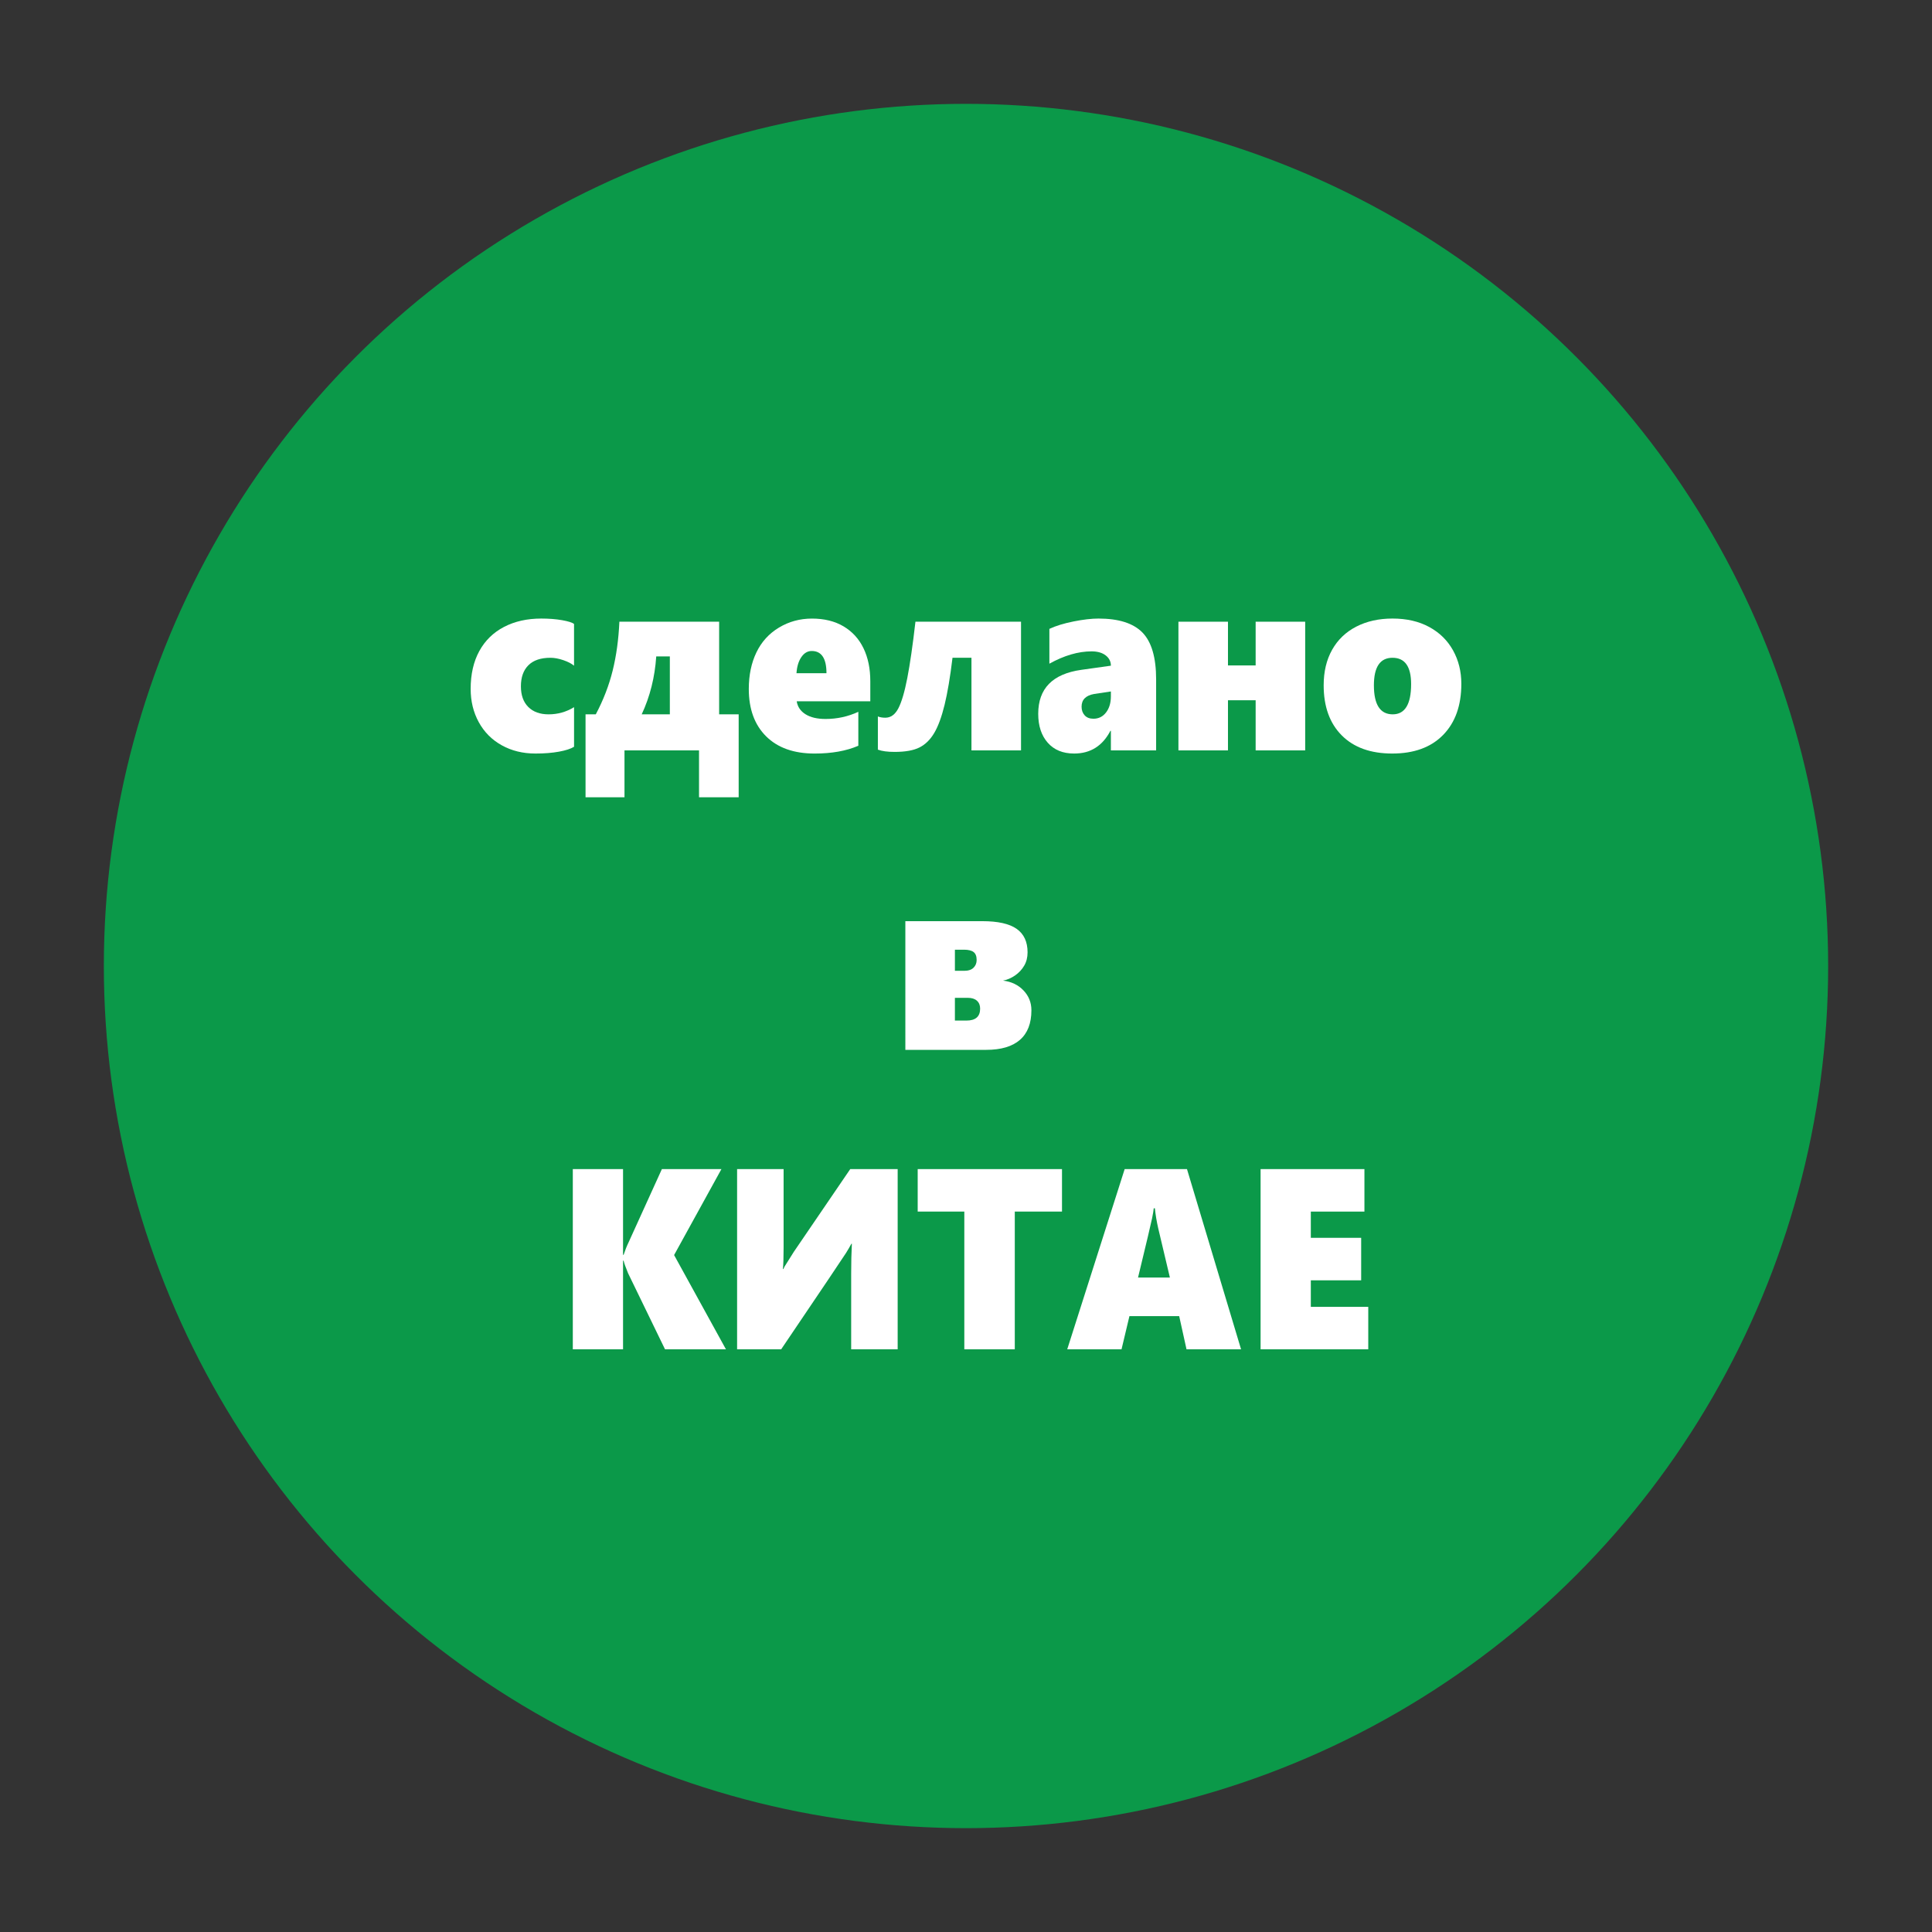
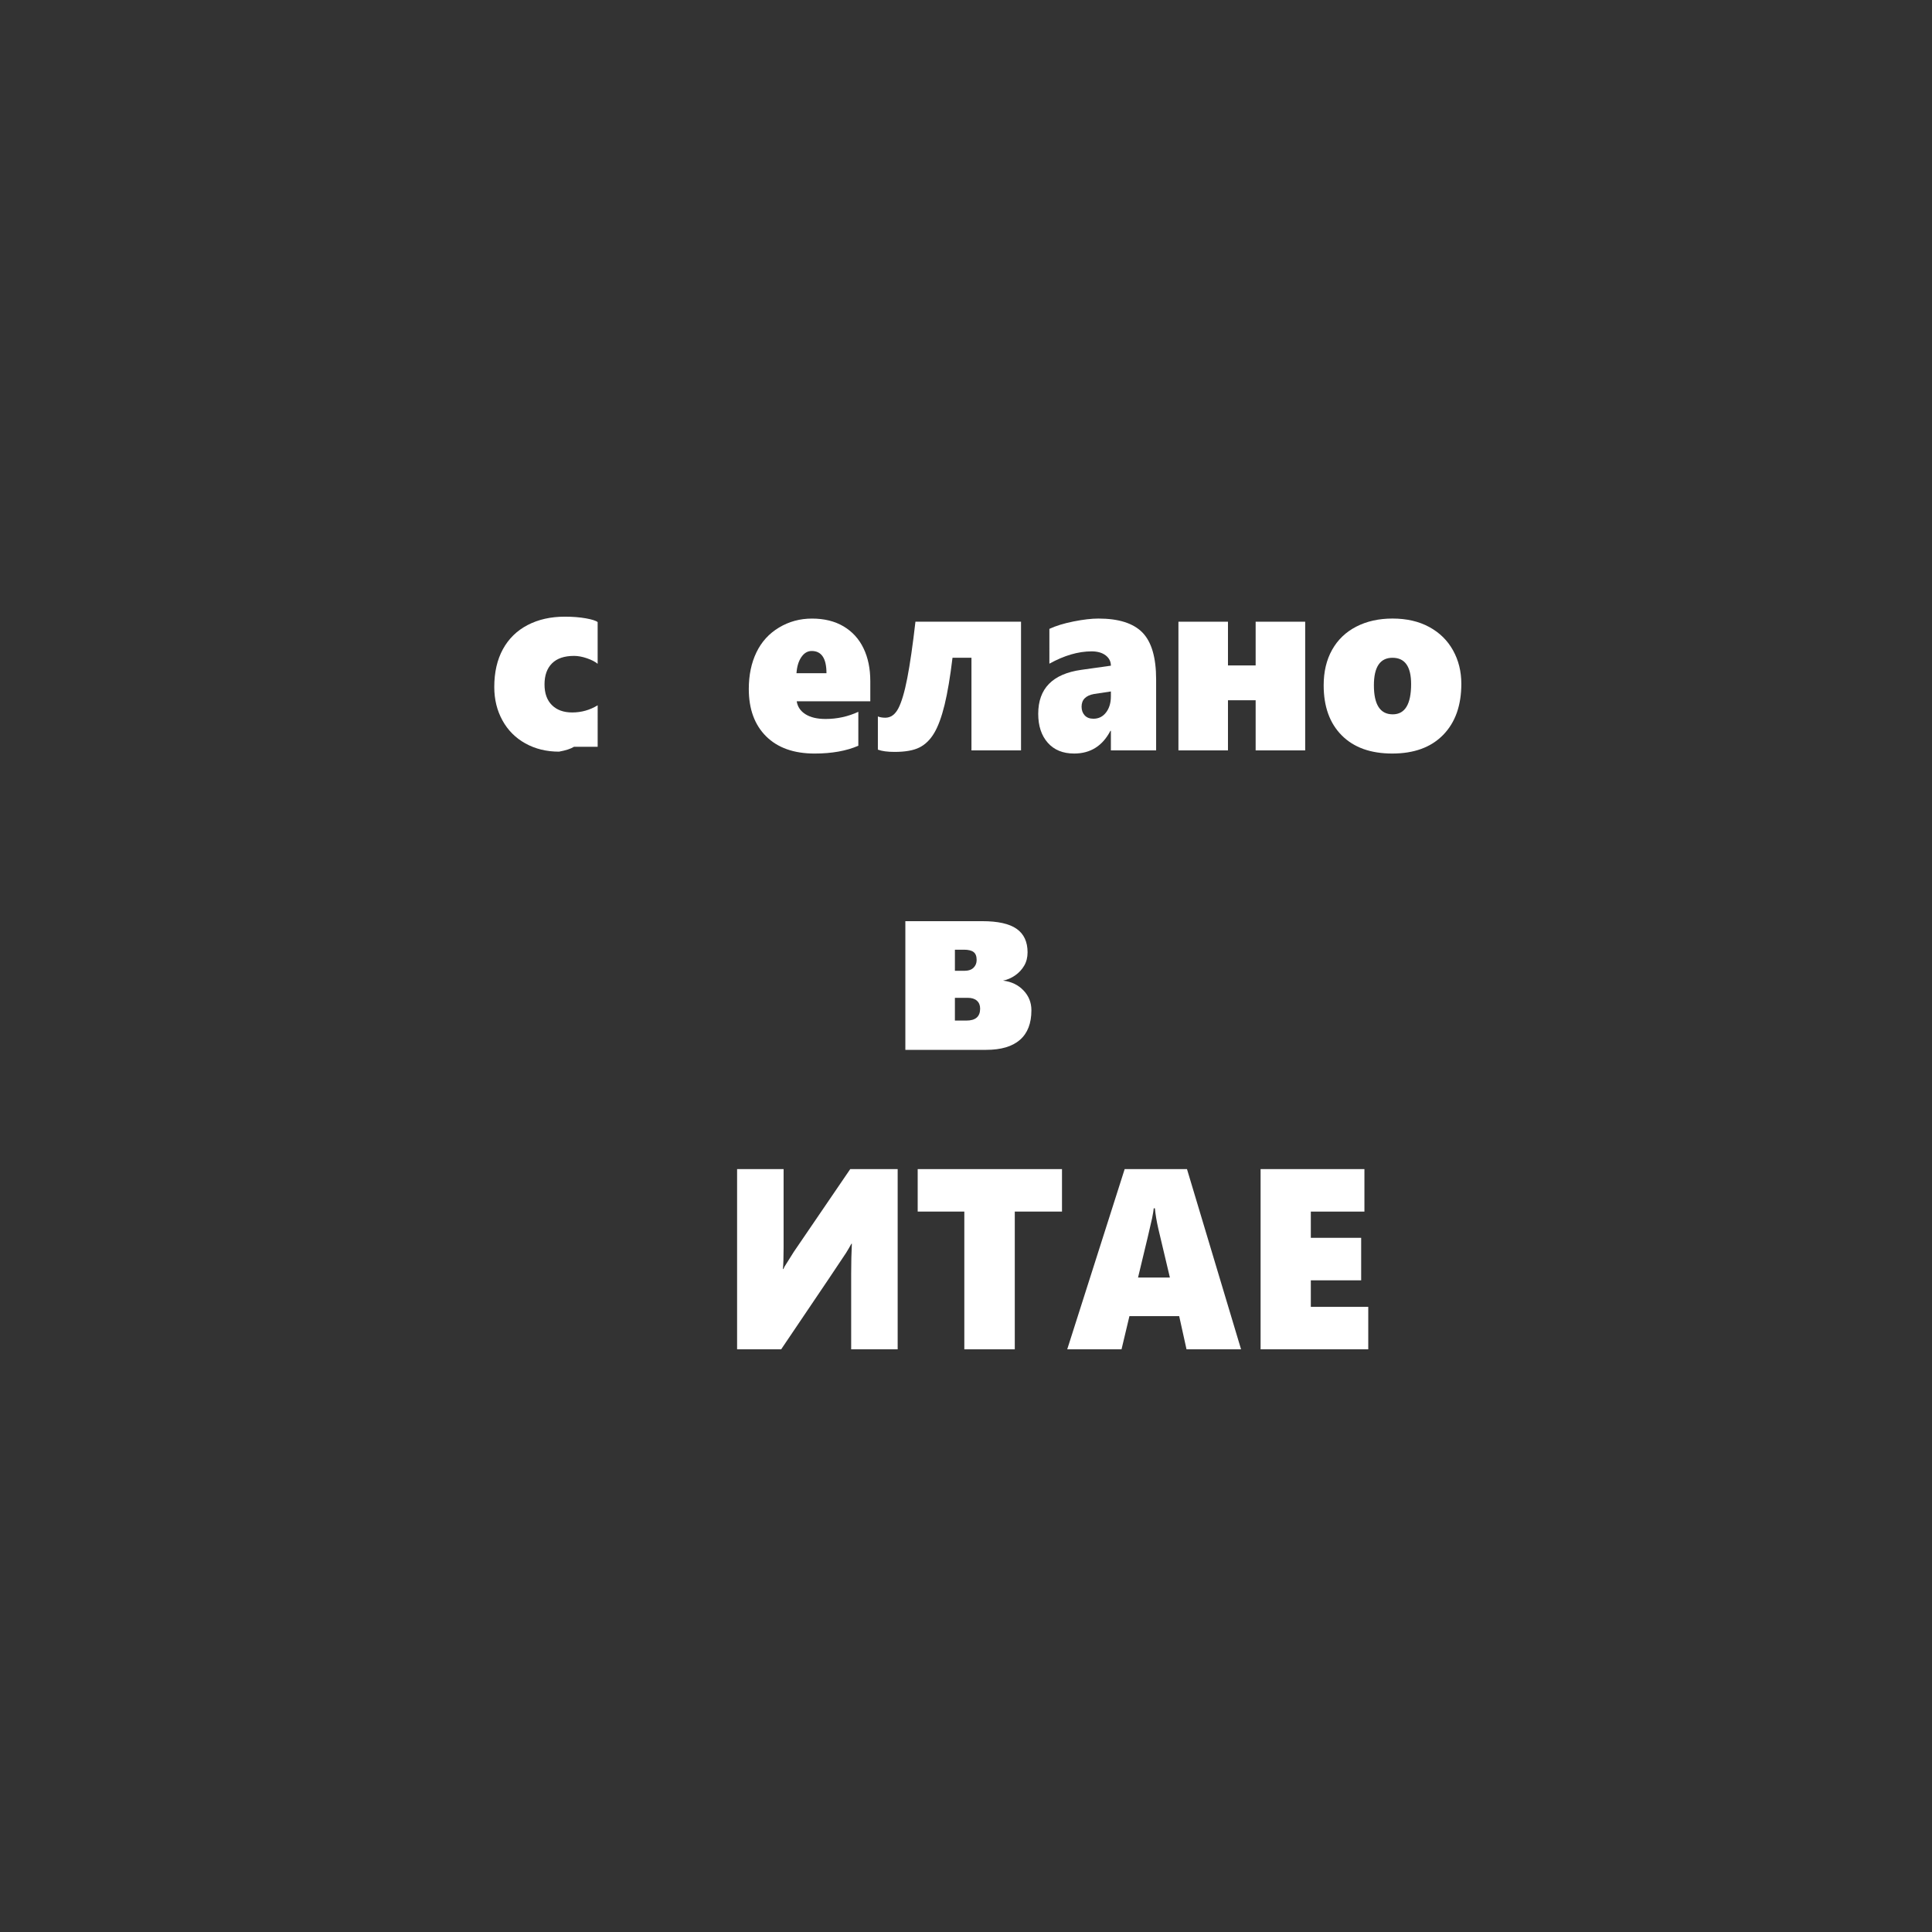
<svg xmlns="http://www.w3.org/2000/svg" version="1.1" id="Layer_1" x="0px" y="0px" viewBox="0 0 200 200" style="enable-background:new 0 0 200 200;" xml:space="preserve">
  <rect x="0" y="0" width="200" height="200" fill="#333333" stroke="none" />
-   <circle style="fill:#0B9949;" cx="100" cy="100" r="89.25" />
  <g>
    <g>
-       <path style="fill:#FFFFFF;" d="M59.424,77.304c-0.329,0.208-0.847,0.377-1.553,0.507c-0.707,0.13-1.521,0.195-2.444,0.195    c-1.3,0-2.461-0.284-3.484-0.853c-1.023-0.567-1.815-1.363-2.377-2.387c-0.563-1.023-0.843-2.173-0.843-3.448    c0-1.526,0.299-2.833,0.896-3.922s1.45-1.921,2.558-2.498s2.392-0.865,3.853-0.865c0.802,0,1.522,0.057,2.16,0.169    c0.638,0.113,1.049,0.243,1.234,0.391v4.319c-0.258-0.217-0.626-0.407-1.107-0.572s-0.928-0.247-1.337-0.247    c-1.003,0-1.763,0.258-2.28,0.773c-0.518,0.517-0.776,1.243-0.776,2.18c0,0.919,0.254,1.633,0.764,2.14    c0.51,0.508,1.21,0.762,2.101,0.762c0.955,0,1.834-0.248,2.637-0.742V77.304z" />
-       <path style="fill:#FFFFFF;" d="M72.363,82.534v-4.853h-7.716v4.853h-4.032v-8.586h1.06c0.786-1.483,1.37-2.997,1.751-4.541    s0.611-3.227,0.692-5.048h10.327v9.589h2.022v8.586H72.363z M69.342,67.95h-1.408c-0.145,2.16-0.646,4.159-1.505,5.998h2.913    V67.95z" />
+       <path style="fill:#FFFFFF;" d="M59.424,77.304c-0.329,0.208-0.847,0.377-1.553,0.507c-1.3,0-2.461-0.284-3.484-0.853c-1.023-0.567-1.815-1.363-2.377-2.387c-0.563-1.023-0.843-2.173-0.843-3.448    c0-1.526,0.299-2.833,0.896-3.922s1.45-1.921,2.558-2.498s2.392-0.865,3.853-0.865c0.802,0,1.522,0.057,2.16,0.169    c0.638,0.113,1.049,0.243,1.234,0.391v4.319c-0.258-0.217-0.626-0.407-1.107-0.572s-0.928-0.247-1.337-0.247    c-1.003,0-1.763,0.258-2.28,0.773c-0.518,0.517-0.776,1.243-0.776,2.18c0,0.919,0.254,1.633,0.764,2.14    c0.51,0.508,1.21,0.762,2.101,0.762c0.955,0,1.834-0.248,2.637-0.742V77.304z" />
      <path style="fill:#FFFFFF;" d="M82.475,72.594c0.088,0.572,0.393,1.021,0.914,1.347s1.212,0.487,2.07,0.487    c1.196,0,2.327-0.247,3.395-0.741V77.2c-1.243,0.538-2.752,0.807-4.525,0.807c-2.15,0-3.824-0.594-5.02-1.782    c-1.196-1.188-1.794-2.823-1.794-4.905c0-1.431,0.263-2.692,0.789-3.785c0.525-1.093,1.304-1.949,2.335-2.569    s2.168-0.931,3.412-0.931c1.276,0,2.367,0.269,3.274,0.807c0.906,0.538,1.595,1.293,2.064,2.264    c0.47,0.972,0.704,2.107,0.704,3.408v2.082H82.475z M85.556,69.693c0-1.535-0.51-2.303-1.528-2.303    c-0.426,0-0.783,0.211-1.071,0.631c-0.289,0.421-0.458,0.979-0.506,1.672H85.556z" />
      <path style="fill:#FFFFFF;" d="M100.565,77.681v-9.588h-1.962c-0.241,1.994-0.514,3.616-0.818,4.865    c-0.306,1.249-0.662,2.221-1.071,2.914c-0.409,0.694-0.919,1.195-1.529,1.503c-0.609,0.308-1.469,0.462-2.576,0.462    c-0.738,0-1.315-0.078-1.732-0.234v-3.435c0.224,0.087,0.481,0.13,0.77,0.13c0.562,0,1.012-0.323,1.349-0.969    c0.337-0.646,0.646-1.691,0.927-3.136s0.562-3.389,0.843-5.835h10.93v13.322H100.565z" />
      <path style="fill:#FFFFFF;" d="M114.998,77.681v-2.029h-0.048c-0.818,1.569-2.07,2.354-3.756,2.354    c-1.163,0-2.074-0.373-2.732-1.119c-0.657-0.745-0.986-1.743-0.986-2.992c0-2.619,1.488-4.137,4.466-4.554l3.057-0.429    c0-0.434-0.181-0.789-0.541-1.067c-0.361-0.277-0.847-0.416-1.457-0.416c-1.38,0-2.837,0.425-4.369,1.275V65.1    c0.666-0.312,1.5-0.567,2.504-0.768c1.003-0.199,1.861-0.299,2.575-0.299c2.095,0,3.613,0.483,4.557,1.45    c0.942,0.968,1.414,2.583,1.414,4.847v7.351H114.998z M111.965,73.154c0,0.364,0.106,0.663,0.319,0.897s0.516,0.352,0.908,0.352    c0.538,0,0.974-0.217,1.307-0.65s0.499-0.989,0.499-1.666v-0.507l-1.733,0.26C112.398,71.995,111.965,72.434,111.965,73.154z" />
      <path style="fill:#FFFFFF;" d="M129.984,77.681V72.49h-2.865v5.191h-5.128V64.359h5.128v4.527h2.865v-4.527h5.128v13.322H129.984z    " />
      <path style="fill:#FFFFFF;" d="M151.277,70.785c0,2.247-0.628,4.012-1.884,5.295c-1.256,1.284-3.011,1.926-5.266,1.926    c-2.239,0-3.982-0.626-5.23-1.88c-1.248-1.253-1.871-2.981-1.871-5.185c0-1.413,0.292-2.641,0.878-3.682s1.421-1.839,2.504-2.394    c1.083-0.556,2.331-0.833,3.744-0.833c1.46,0,2.726,0.291,3.797,0.872s1.895,1.388,2.468,2.42    C150.991,68.358,151.277,69.511,151.277,70.785z M146.078,70.812c0-1.813-0.643-2.719-1.926-2.719    c-1.284,0-1.927,0.949-1.927,2.849c0,2.004,0.65,3.006,1.95,3.006C145.443,73.948,146.078,72.902,146.078,70.812z" />
      <path style="fill:#FFFFFF;" d="M106.771,104.583c0,1.353-0.396,2.374-1.187,3.063c-0.79,0.689-1.956,1.034-3.496,1.034h-8.366    V95.359h7.969c1.613,0,2.797,0.265,3.551,0.794s1.132,1.34,1.132,2.433c0,0.521-0.116,0.98-0.35,1.379    c-0.232,0.399-0.546,0.735-0.938,1.009c-0.394,0.272-0.811,0.453-1.252,0.539c0.866,0.104,1.572,0.442,2.118,1.016    C106.498,103.1,106.771,103.785,106.771,104.583z M101.102,99.379c0-0.391-0.106-0.666-0.319-0.826    c-0.212-0.161-0.543-0.241-0.992-0.241h-0.939v2.186h0.963c0.426,0,0.746-0.105,0.963-0.318S101.102,99.7,101.102,99.379z     M101.463,104.413c0-0.347-0.11-0.62-0.331-0.819s-0.536-0.299-0.945-0.299h-1.336v2.354h1.191    C100.989,105.65,101.463,105.238,101.463,104.413z" />
-       <path style="fill:#FFFFFF;" d="M68.843,139.681l-3.828-7.884c-0.257-0.625-0.409-1.054-0.457-1.288h-0.061v9.172h-5.2v-18.656h5.2    v8.873h0.061c0.152-0.469,0.324-0.902,0.518-1.301l3.442-7.572h6.163l-4.899,8.898l5.368,9.758H68.843z" />
      <path style="fill:#FFFFFF;" d="M88.113,139.681v-7.832c0-1.145,0.024-2.177,0.072-3.097h-0.048    c-0.16,0.295-0.345,0.612-0.554,0.95s-2.447,3.664-6.717,9.979h-4.562v-18.656h4.814v8.131c0,1.007-0.024,1.744-0.072,2.212h0.048    c0.032-0.078,0.074-0.164,0.127-0.26c0.052-0.096,0.371-0.603,0.957-1.522l5.838-8.561h4.91v18.656H88.113z" />
      <path style="fill:#FFFFFF;" d="M105.05,125.422v14.259h-5.224v-14.259h-4.827v-4.397h14.938v4.397H105.05z" />
      <path style="fill:#FFFFFF;" d="M122.828,139.681l-0.759-3.435h-5.151l-0.818,3.435h-5.621l5.946-18.656h6.451l5.598,18.656    H122.828z M119.554,125.084h-0.12c-0.017,0.208-0.072,0.551-0.169,1.027c-0.096,0.478-0.581,2.523-1.456,6.141h3.298l-1.203-5.074    C119.734,126.433,119.618,125.735,119.554,125.084z" />
      <path style="fill:#FFFFFF;" d="M130.496,139.681v-18.656h10.749v4.397h-5.549v2.719h5.212v4.397h-5.212v2.745h5.946v4.397H130.496    z" />
    </g>
  </g>
</svg>